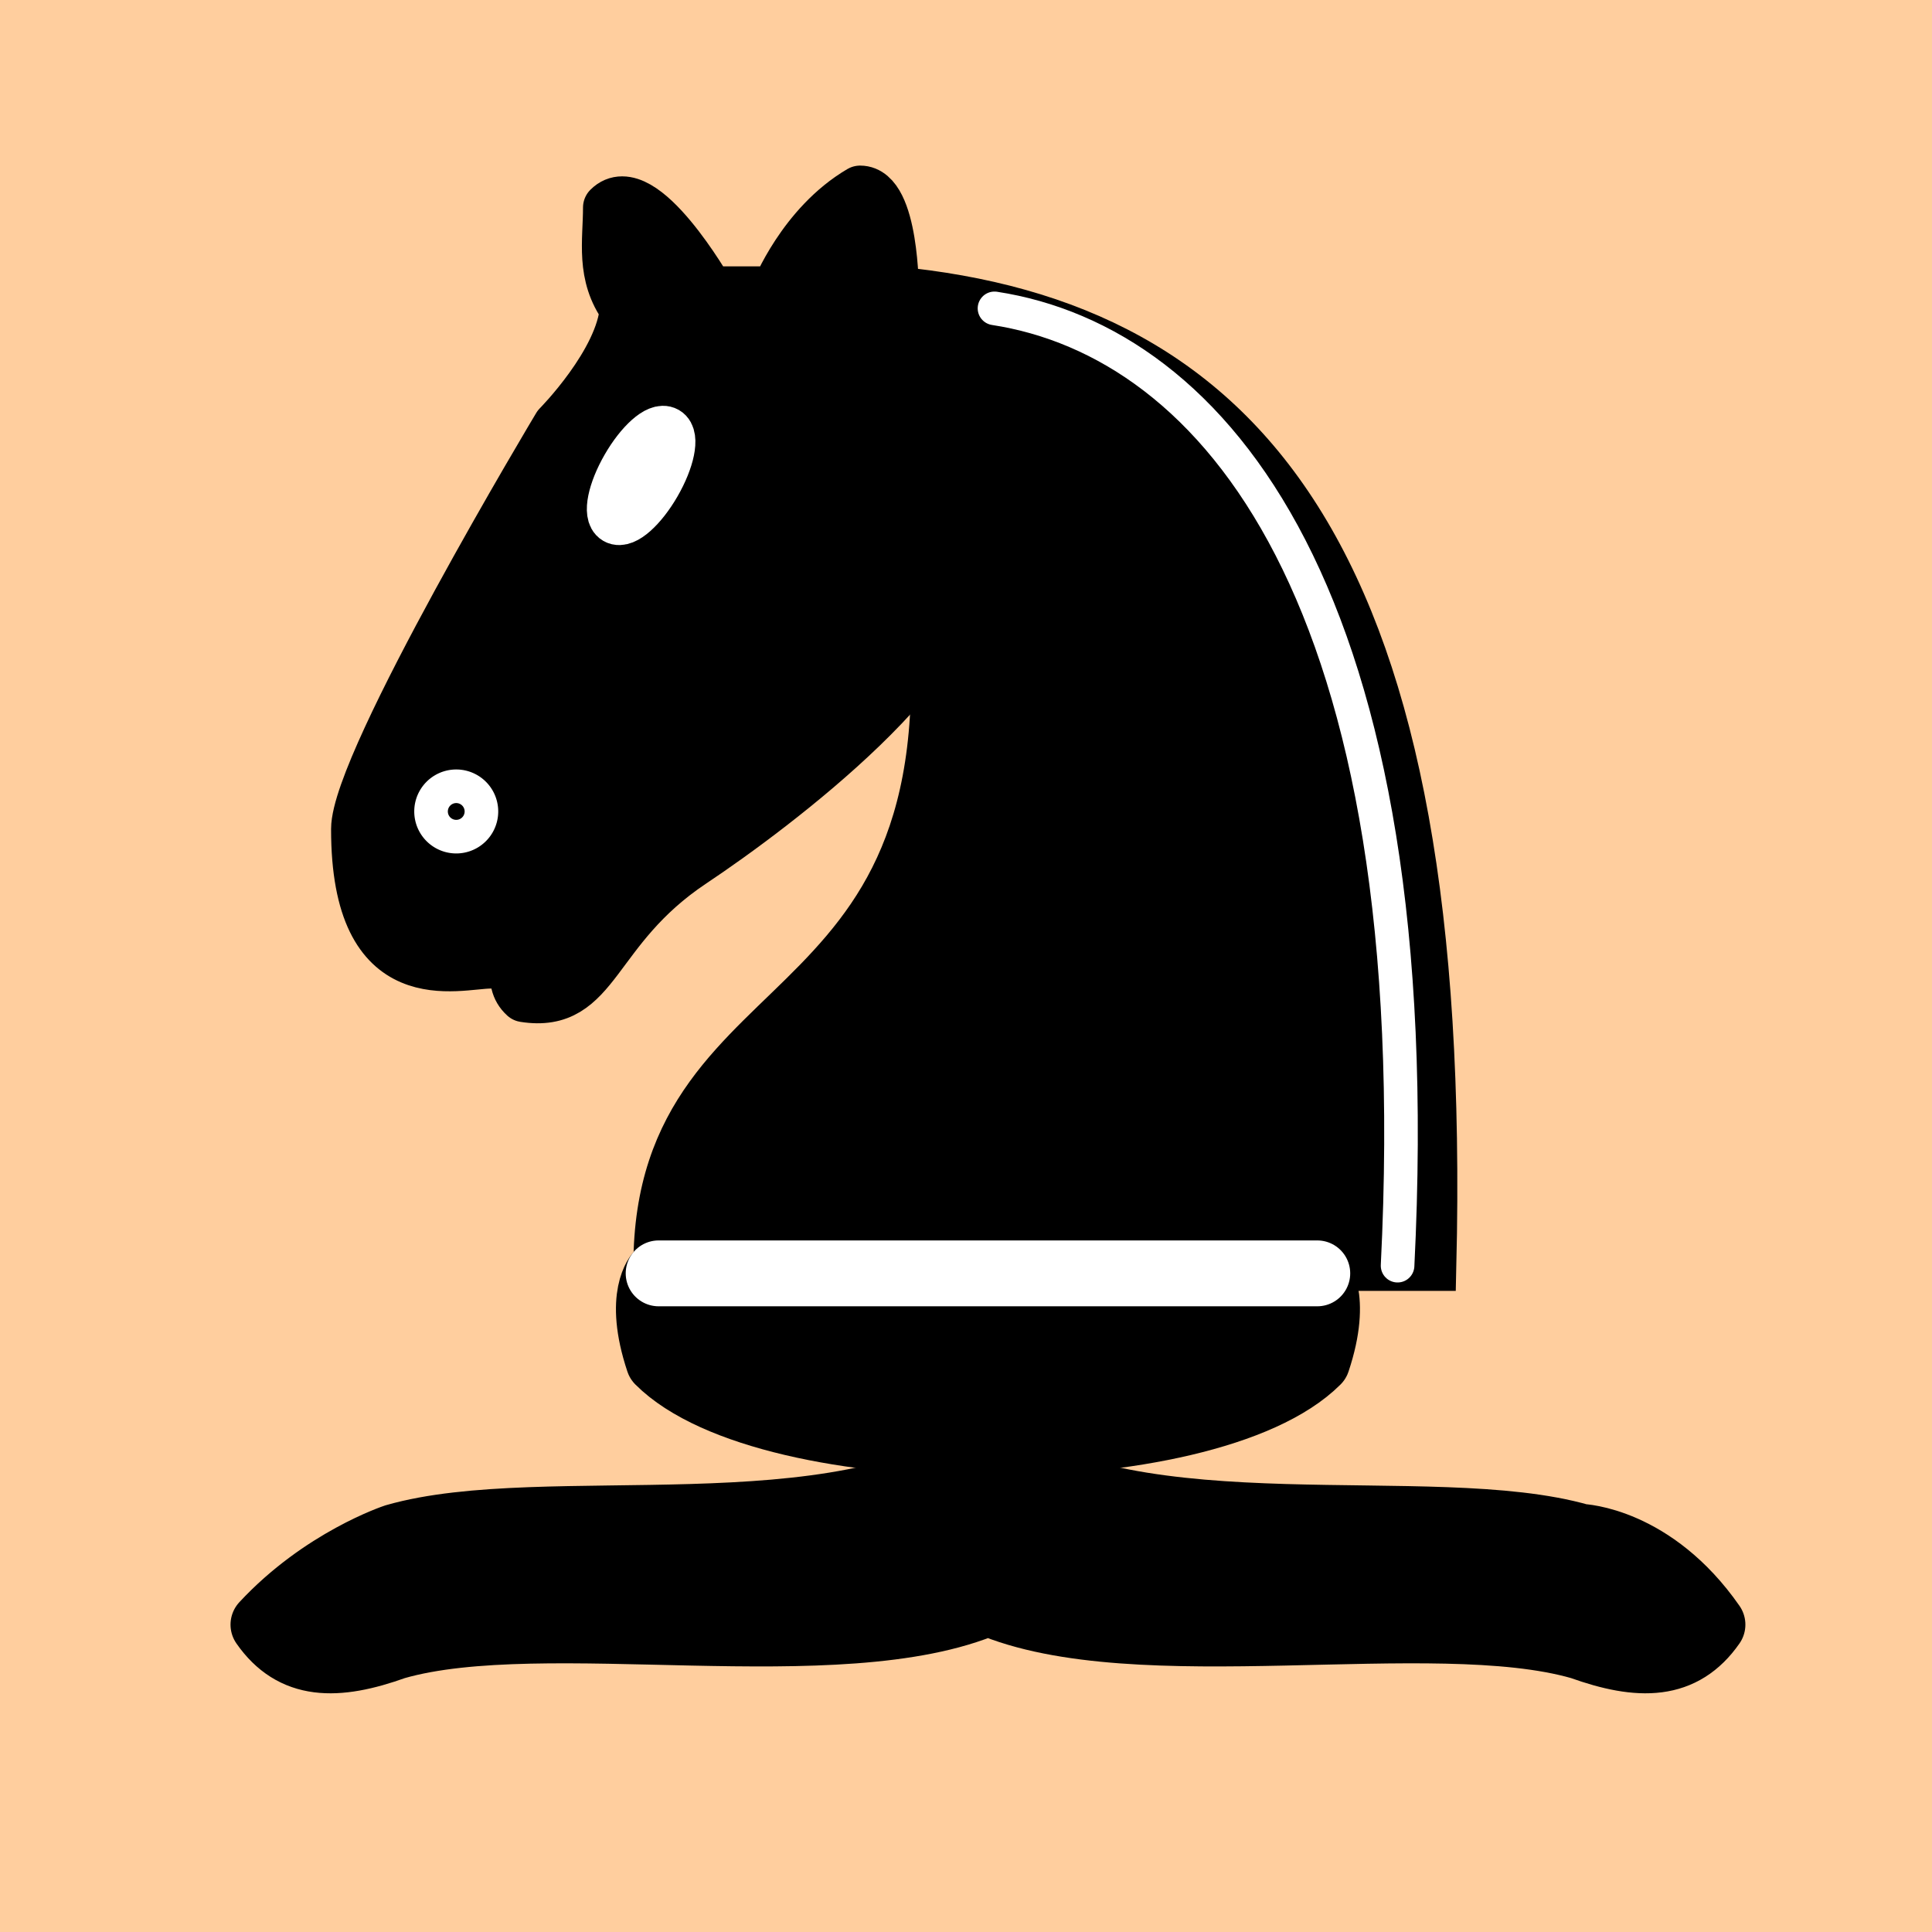
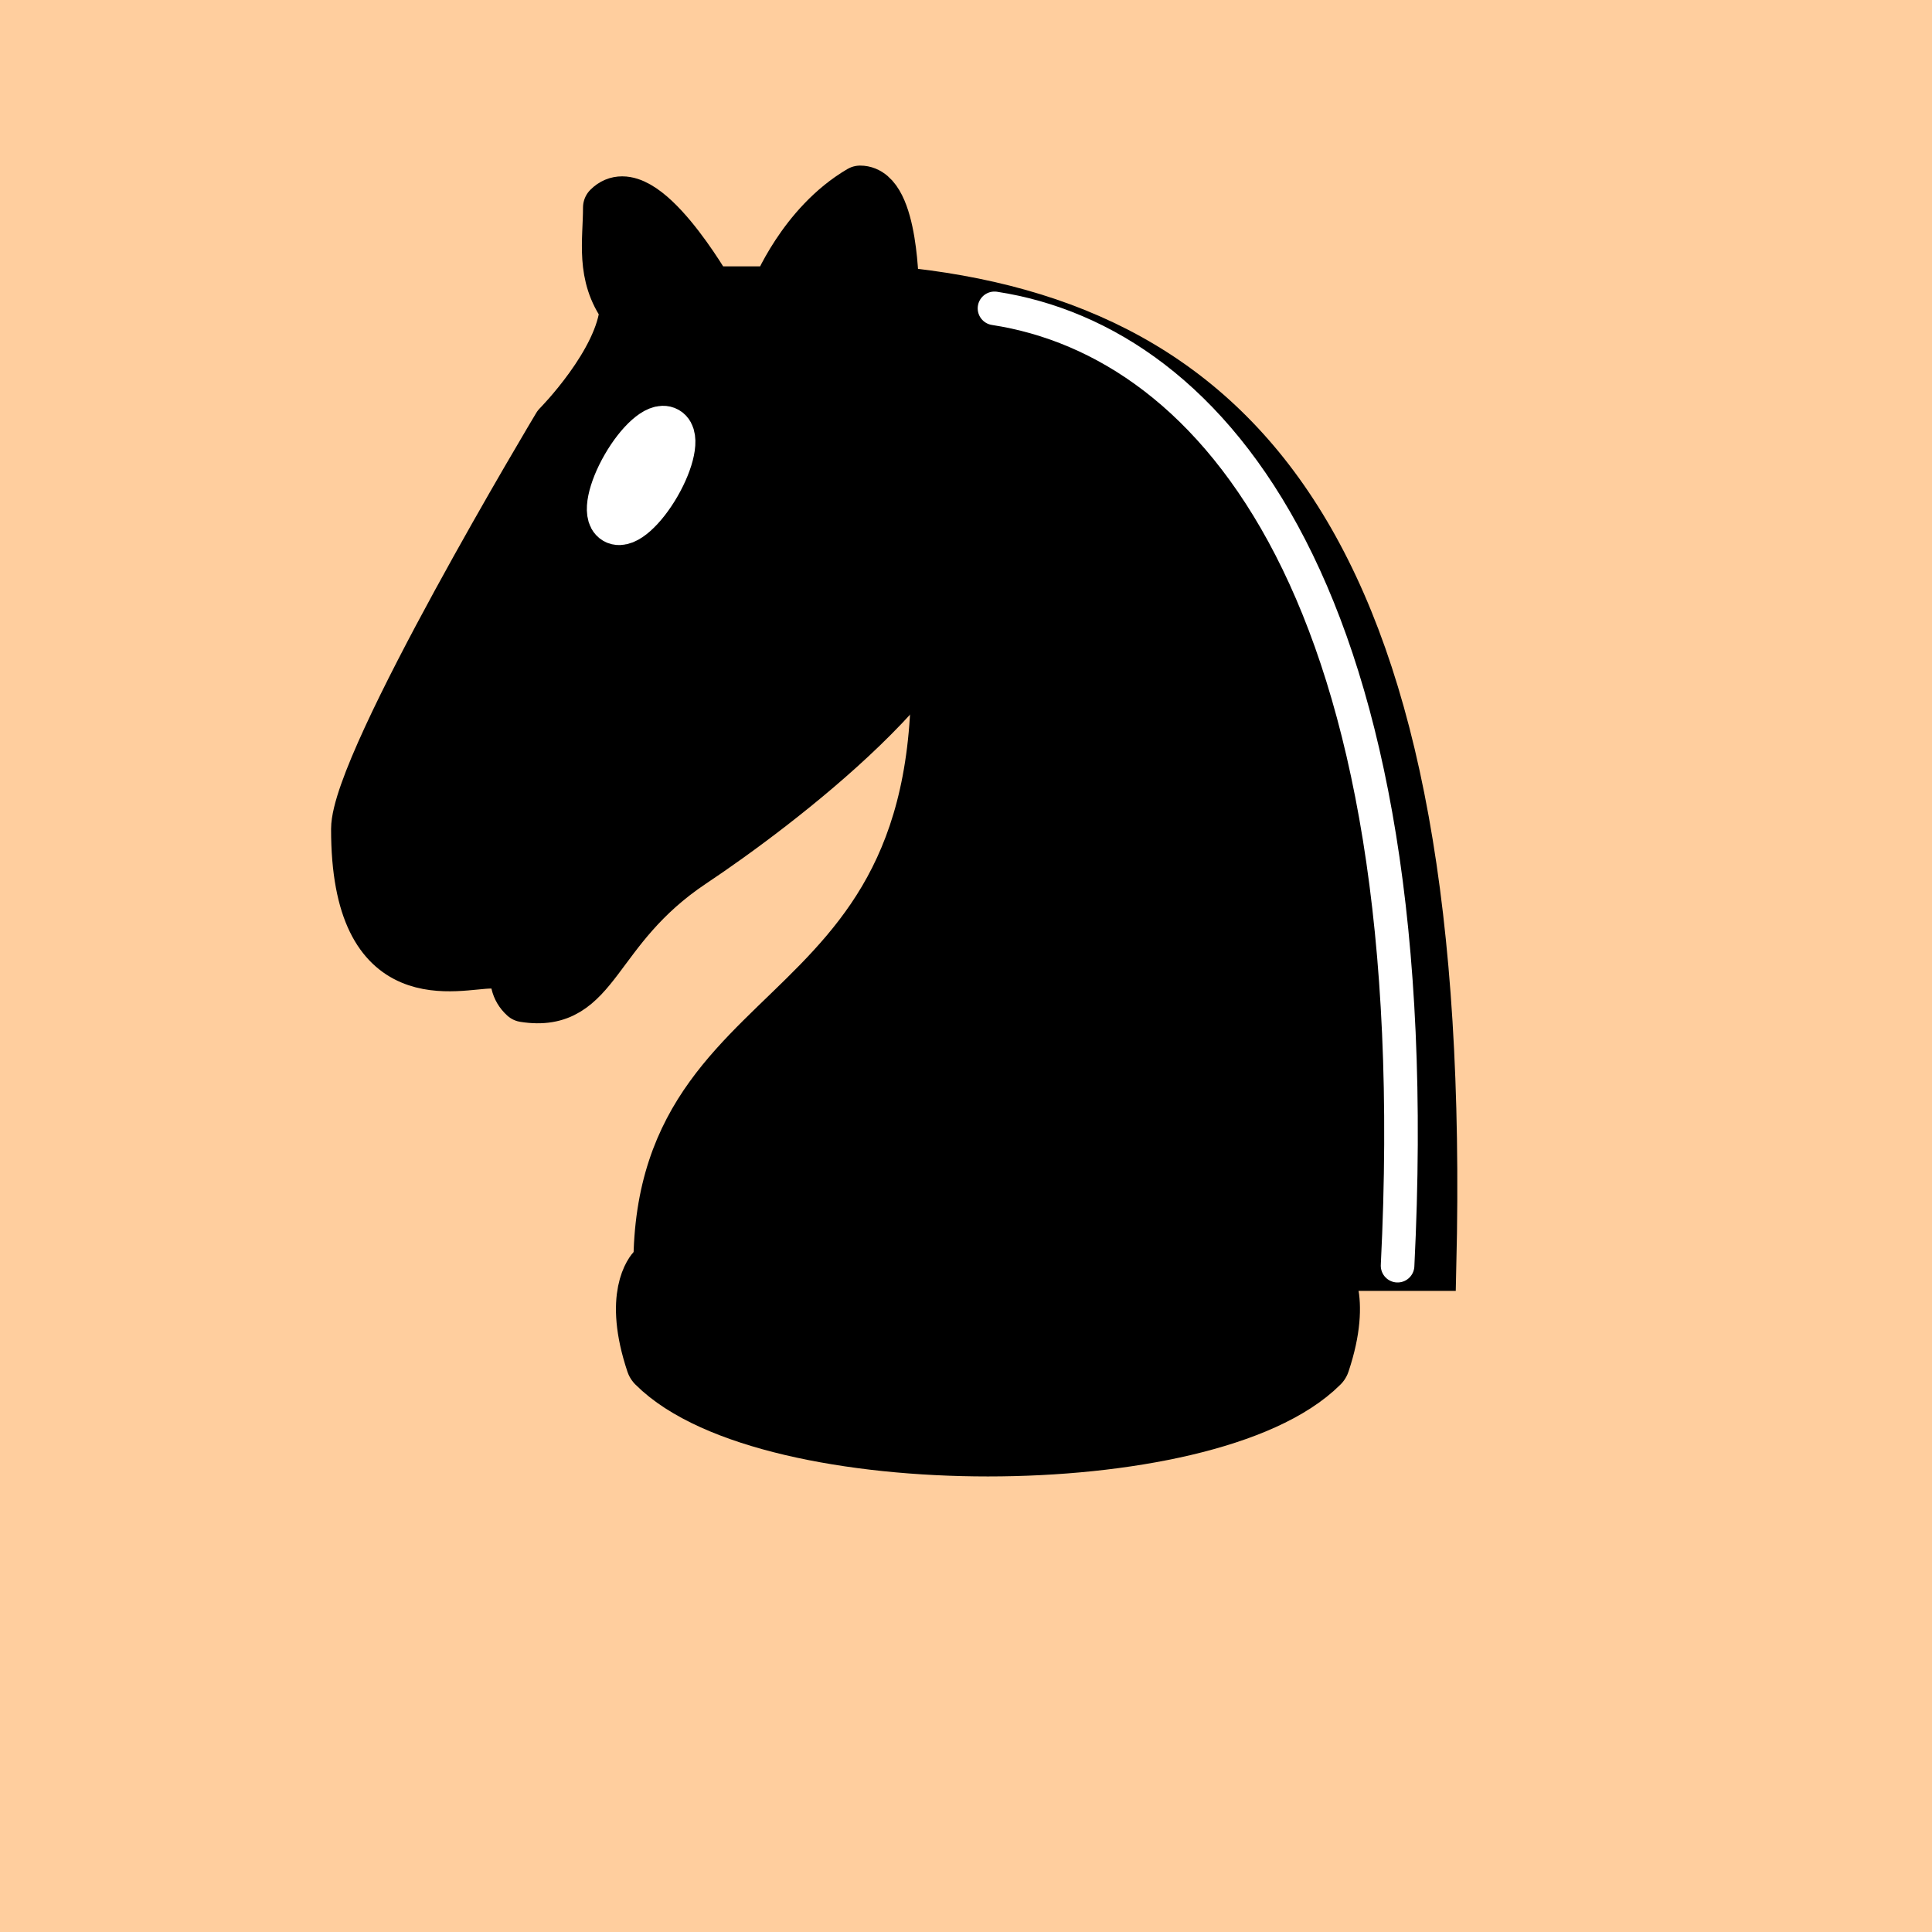
<svg xmlns="http://www.w3.org/2000/svg" width="44" height="44" version="1.0">
  <g style="display:inline">
    <path style="fill:#ffce9e;fill-opacity:1;stroke:none" d="M44 45V1H0v44z" transform="translate(0 -1)" />
-     <path style="fill:#000;fill-opacity:1;fill-rule:evenodd;stroke:#000;stroke-width:1.5;stroke-linecap:butt;stroke-linejoin:round;stroke-miterlimit:4;stroke-opacity:1;stroke-dasharray:none" d="M36 36c-3.385-.972-10.115.43-13.5-2-3.385 2.43-10.115 1.028-13.5 2 0 0-1.646.542-3 2 .677.972 1.646.986 3 .5 3.385-.972 10.115.458 13.5-1 3.385 1.458 10.115.028 13.5 1 1.354.486 2.323.472 3-.5-1.354-1.945-3-2-3-2z" transform="translate(0 -1)" />
    <path style="fill:#000;fill-opacity:1;fill-rule:evenodd;stroke:#000;stroke-width:1.5;stroke-linecap:butt;stroke-linejoin:round;stroke-miterlimit:4;stroke-opacity:1;stroke-dasharray:none" d="M30 32c-2.5 2.5-12.5 2.5-15 0-.5-1.5 0-2 0-2h15s.5.5 0 2z" transform="translate(0 -1)" />
    <path style="fill:none;stroke:#000;stroke-width:1.5;stroke-linecap:butt;stroke-linejoin:miter;stroke-miterlimit:4;stroke-opacity:1;stroke-dasharray:none" d="M30 30H15" transform="translate(0 -1)" />
    <g style="fill:#000;fill-opacity:1">
      <path d="M22.029 36c-10.5-1-16.5-8-16-29h23c0 9-10 6.5-8 21" style="fill:#000;fill-opacity:1;fill-rule:evenodd;stroke:#000;stroke-width:1.5;stroke-linecap:round;stroke-linejoin:miter;stroke-miterlimit:4;stroke-opacity:1;stroke-dasharray:none" transform="rotate(180 18.603 17.09) scale(.765)" />
      <path d="M20.029 28c-.385-2.911 5.553-7.369 8-9 3-2 2.82-4.343 5-4 1.042.944-1.413 3.038 0 3 1 0-.187-1.232 1-2 1 0 4.003-1 4 4 0 2-6 12-6 12s-1.886 1.902-2 3.5c.726.994.5 2 .5 3-1 1-3-2.5-3-2.5h-2s-.782 1.992-2.5 3c-1 0-1-3-1-3" style="fill:#000;fill-opacity:1;fill-rule:evenodd;stroke:#000;stroke-width:1.5;stroke-linecap:round;stroke-linejoin:round;stroke-miterlimit:4;stroke-opacity:1;stroke-dasharray:none" transform="rotate(180 18.603 17.09) scale(.765)" />
-       <path transform="translate(3.888 .503) scale(.765)" d="M9 23.5a.5.5 0 1 1-1 0 .5.5 0 0 1 1 0z" style="fill:#000;fill-opacity:1;stroke:#fff;stroke-width:1.5;stroke-linecap:round;stroke-linejoin:round;stroke-miterlimit:4;stroke-opacity:1;stroke-dasharray:none" />
      <path transform="rotate(30 14.768 17.89) scale(.765)" d="M15 15.5c0 .828-.224 1.5-.5 1.5s-.5-.672-.5-1.5.224-1.5.5-1.5.5.672.5 1.5z" style="fill:#000;fill-opacity:1;stroke:#fff;stroke-width:1.5;stroke-linecap:round;stroke-linejoin:round;stroke-miterlimit:4;stroke-opacity:1;stroke-dasharray:none" />
      <path d="M7.029 7c-1 20 5.5 27.5 12 28.5" style="fill:#000;fill-opacity:1;fill-rule:evenodd;stroke:#fff;stroke-width:1;stroke-linecap:round;stroke-linejoin:miter;stroke-miterlimit:4;stroke-opacity:1;stroke-dasharray:none" transform="rotate(180 18.603 17.09) scale(.765)" />
    </g>
-     <path style="fill:#000;fill-opacity:1;fill-rule:nonzero;stroke:#fff;stroke-width:1.5;stroke-linecap:round;stroke-linejoin:round;stroke-miterlimit:4;stroke-opacity:1;stroke-dasharray:none;stroke-dashoffset:0" d="M15 30h15" transform="translate(0 -1)" />
  </g>
</svg>